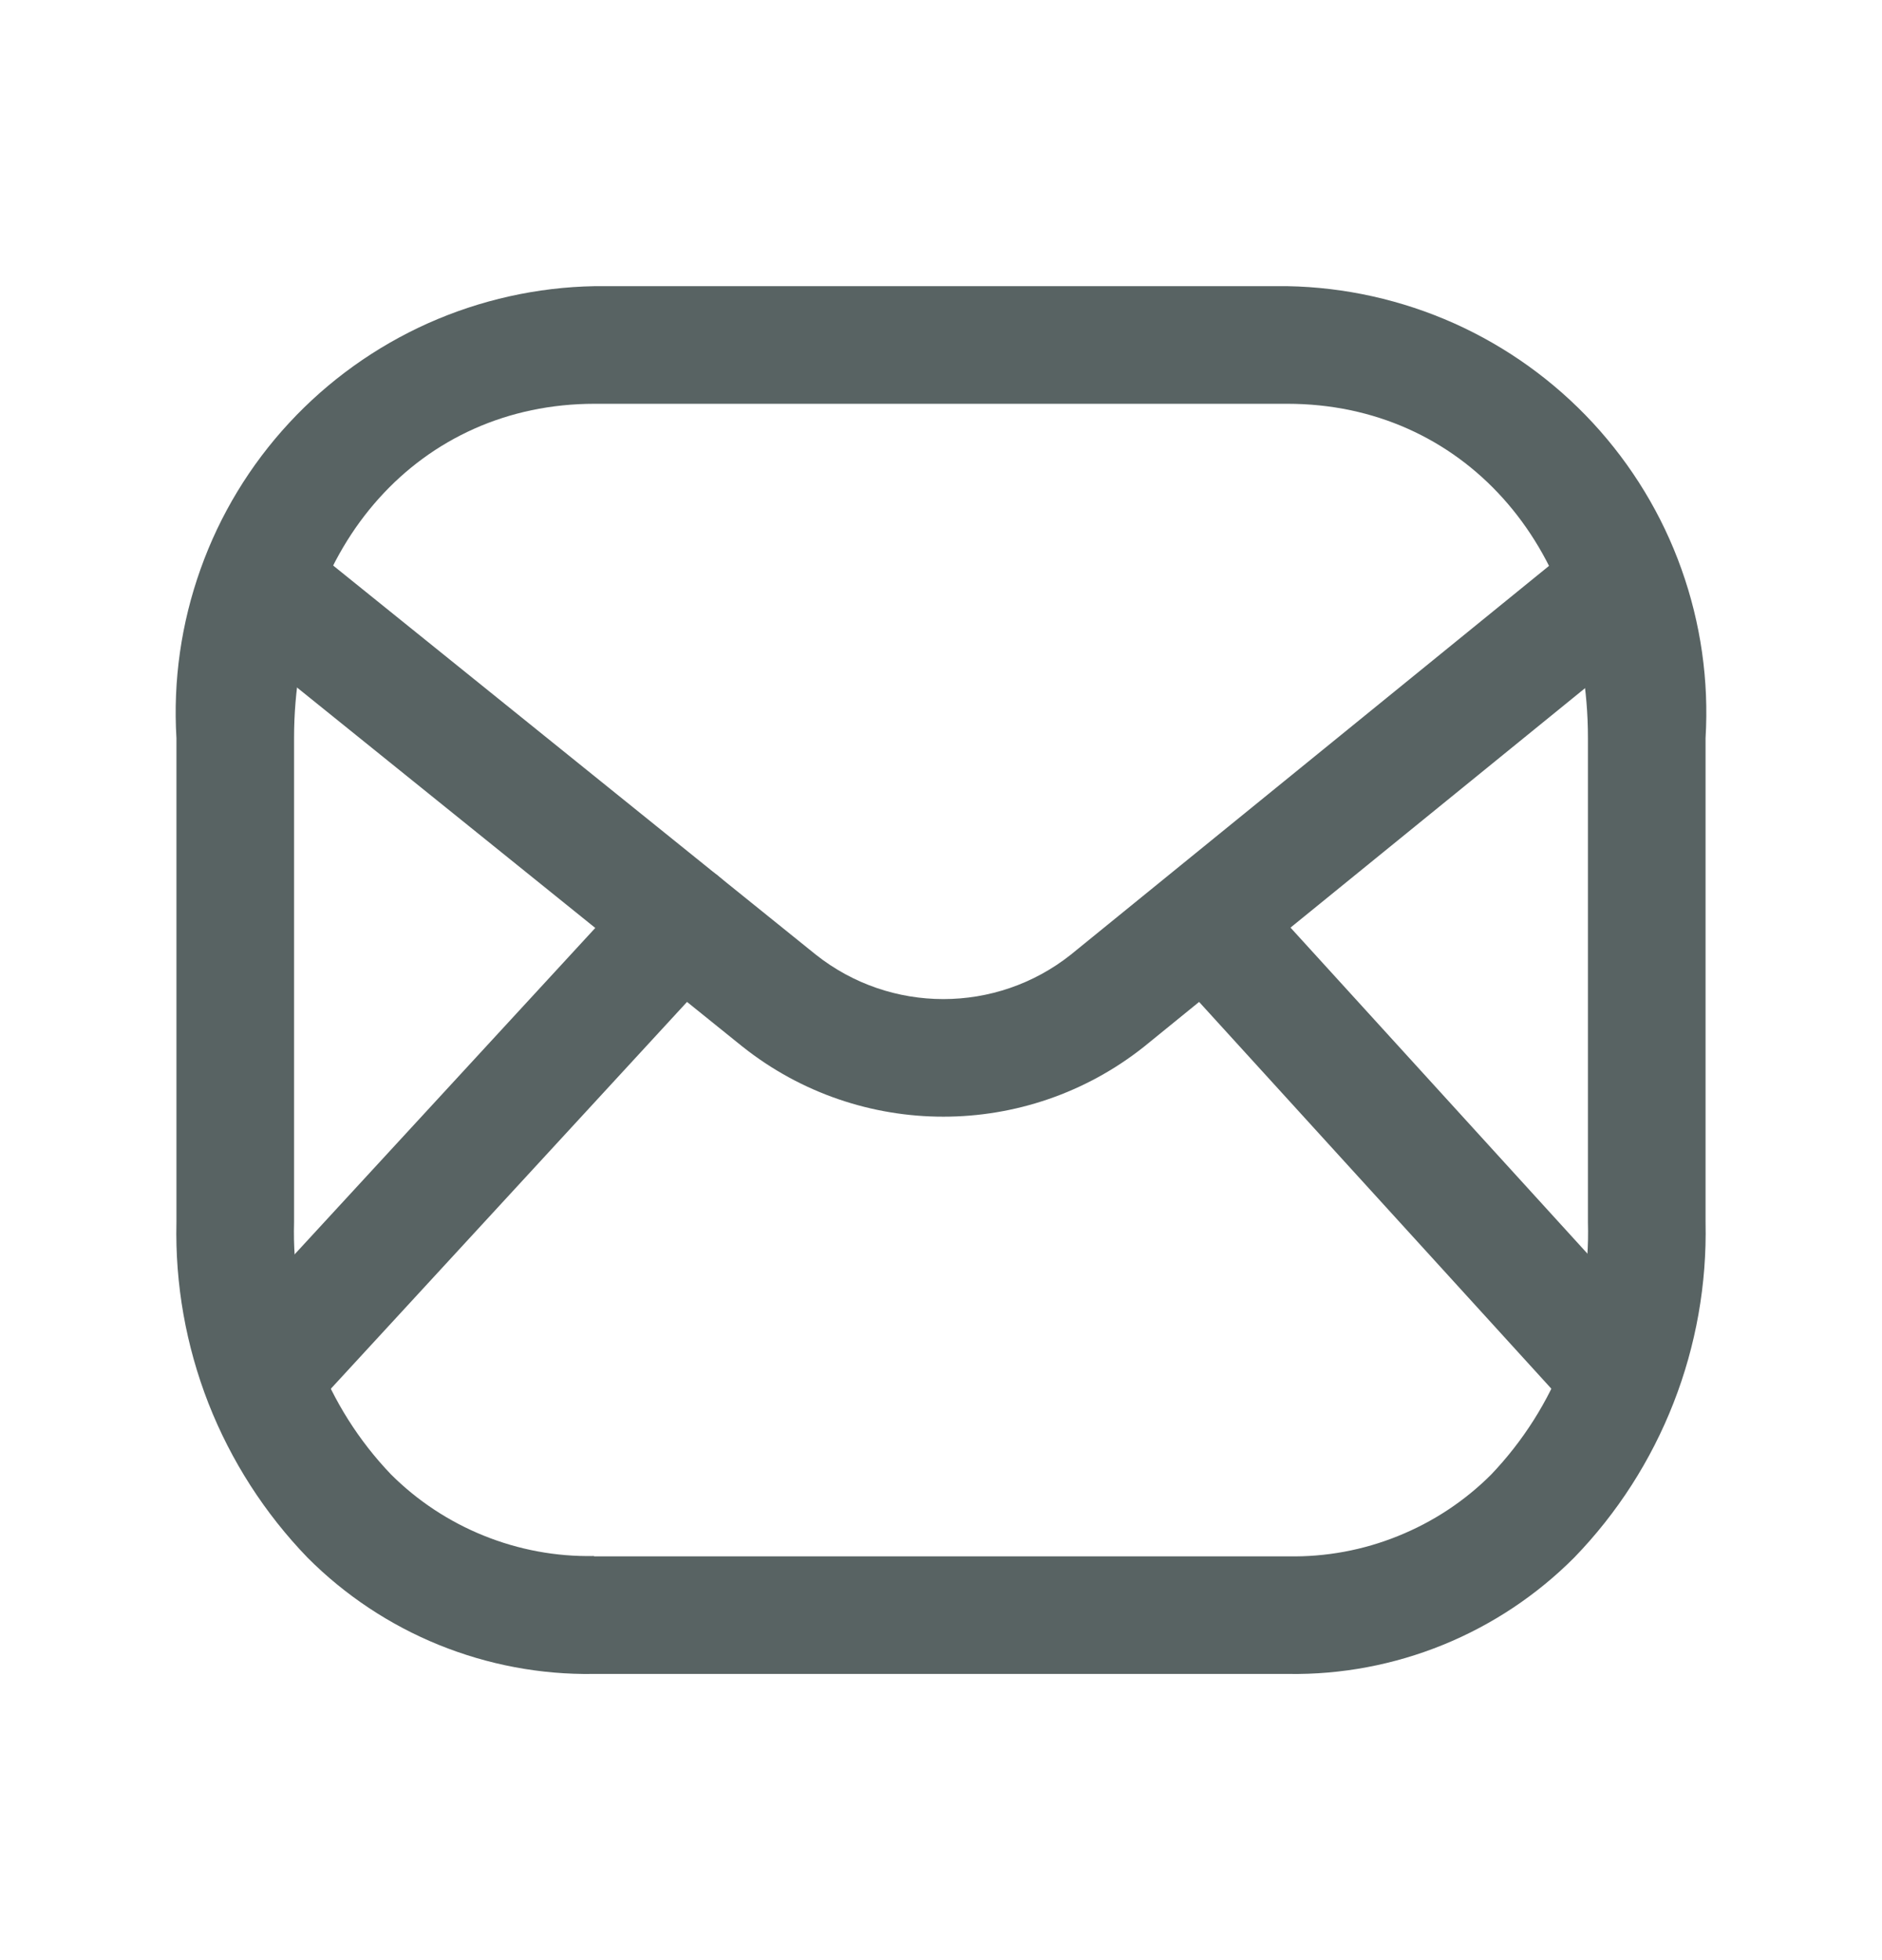
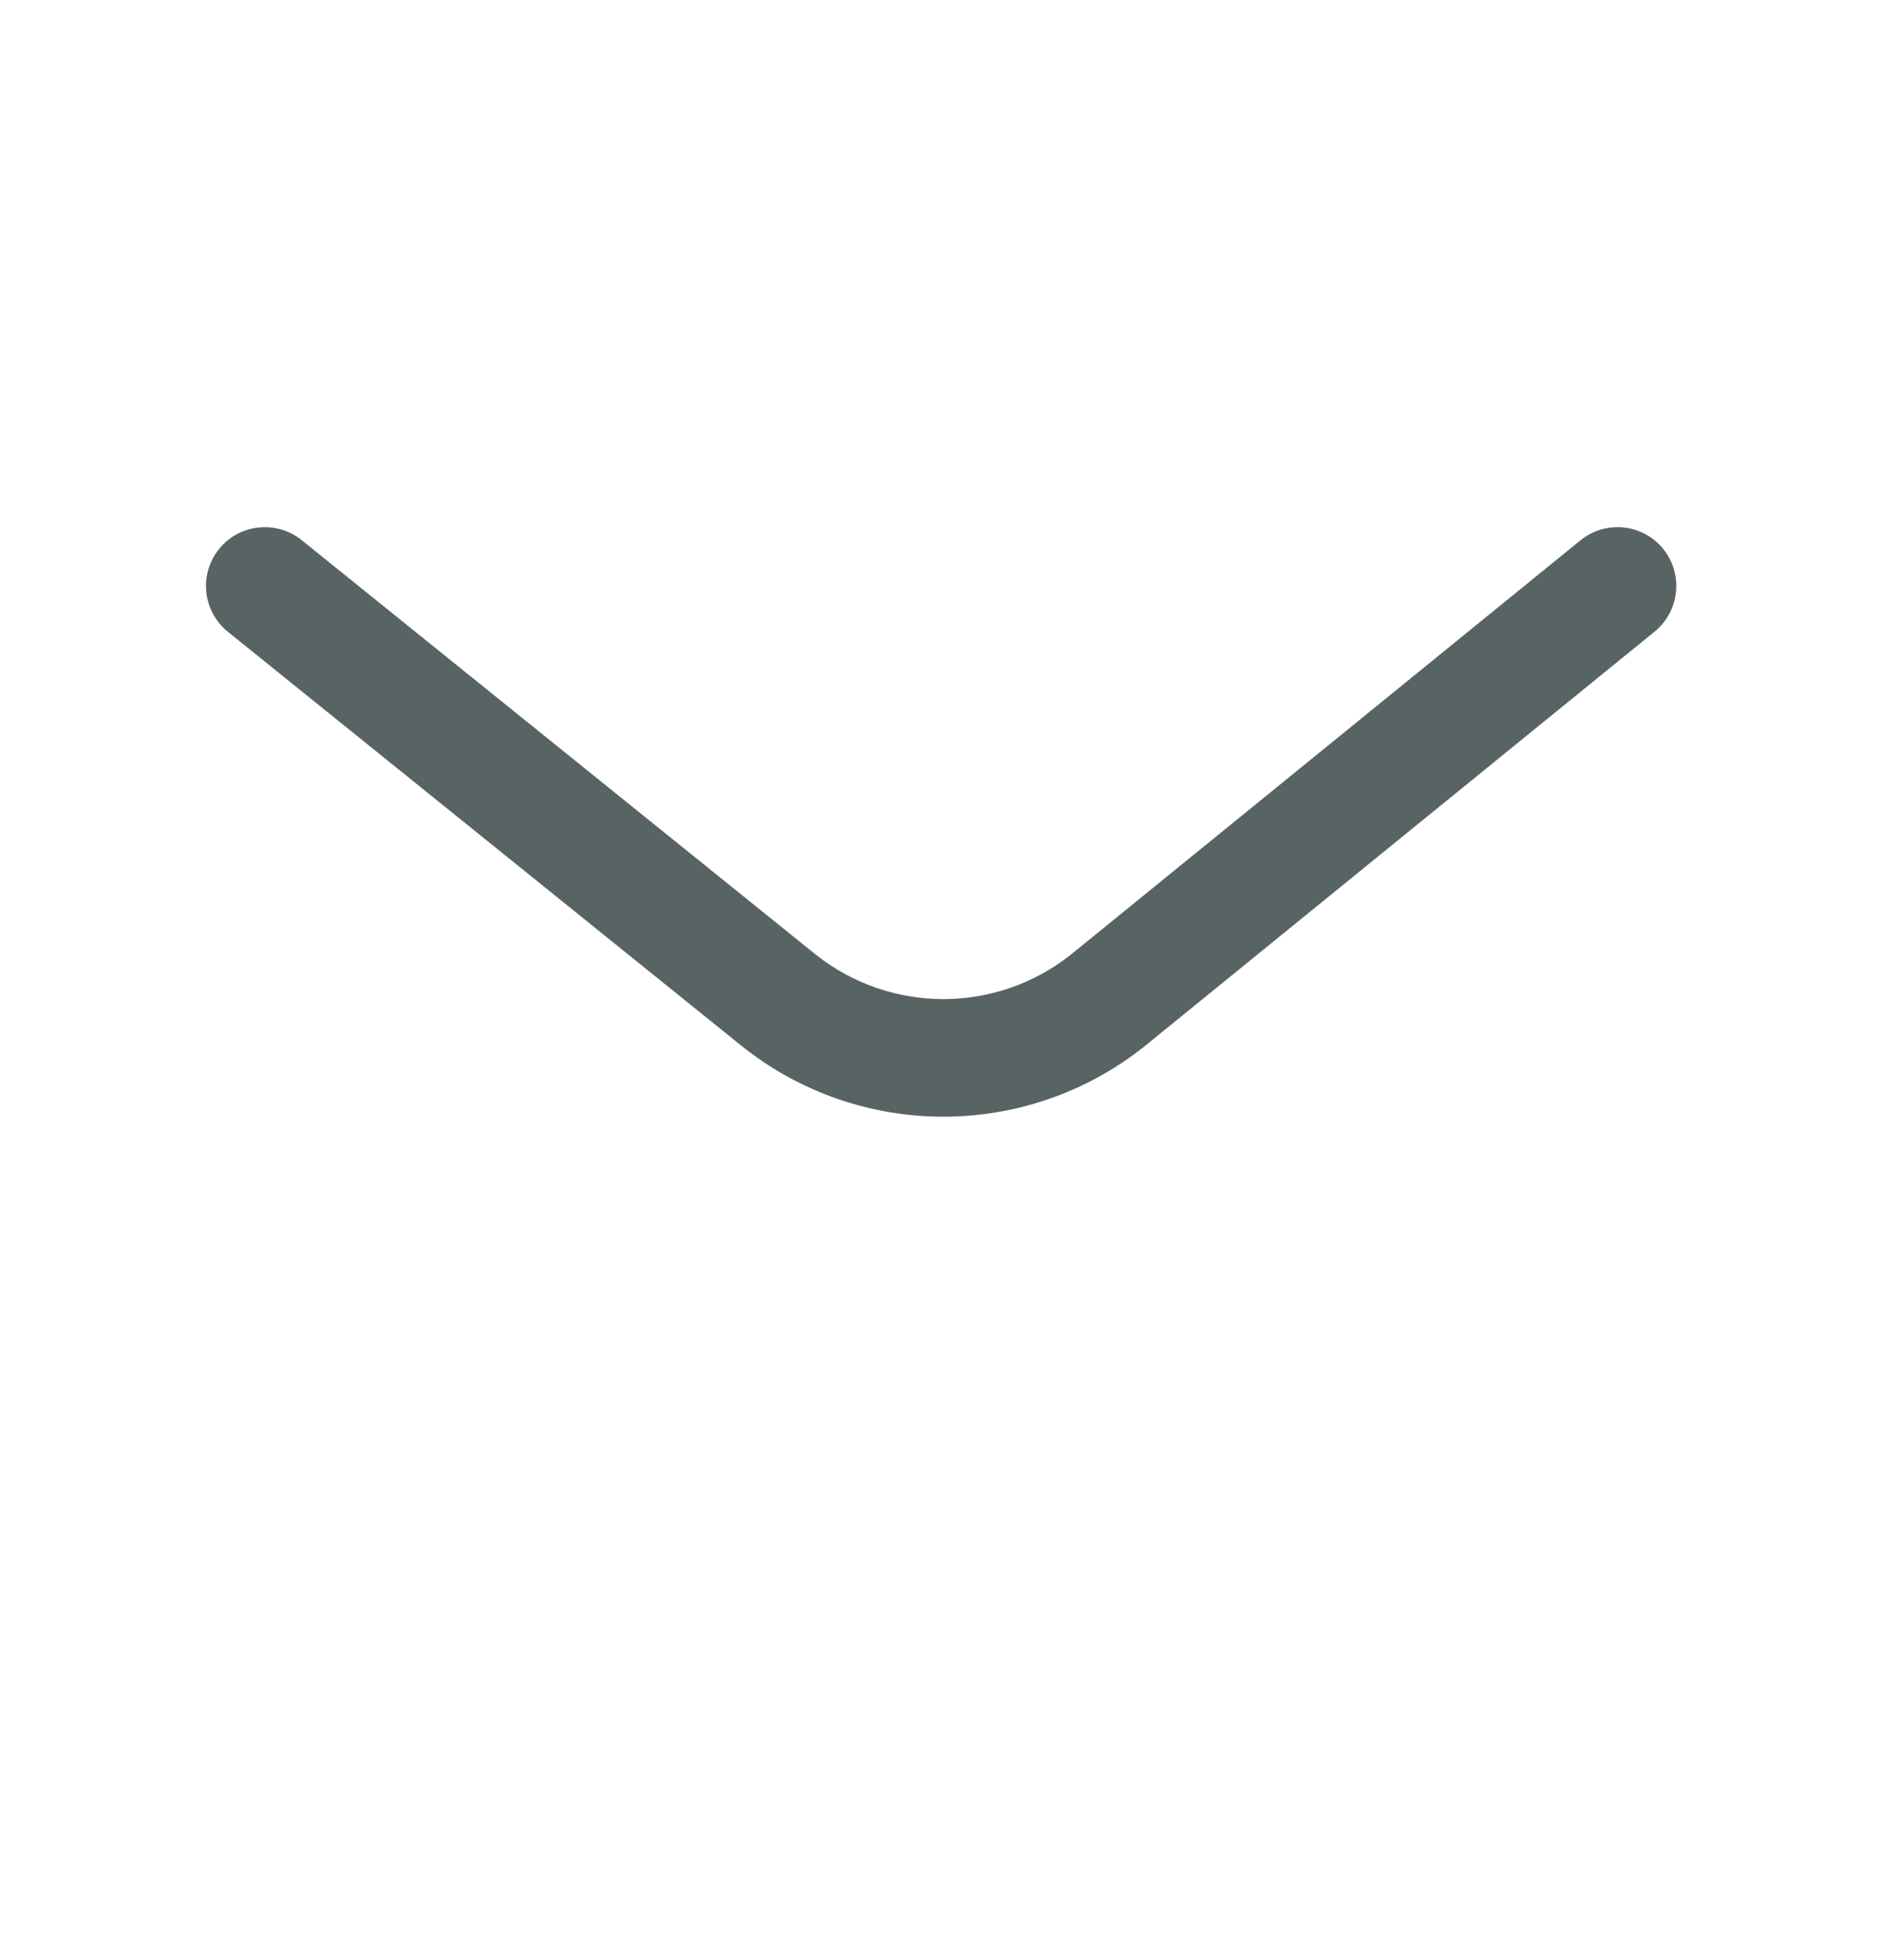
<svg xmlns="http://www.w3.org/2000/svg" width="24" height="25" viewBox="0 0 24 25" fill="none">
  <path fill-rule="evenodd" clip-rule="evenodd" d="M2.793 7.003C3.053 6.68 3.525 6.63 3.848 6.89L10.405 12.177C11.356 12.931 12.702 12.931 13.653 12.178L20.154 6.892C20.475 6.63 20.948 6.679 21.209 7C21.47 7.322 21.421 7.794 21.1 8.056L14.589 13.35C13.091 14.54 10.968 14.54 9.47 13.35L9.466 13.347L2.906 8.058C2.584 7.798 2.533 7.325 2.793 7.003Z" fill="#586363" />
-   <path fill-rule="evenodd" clip-rule="evenodd" d="M9.193 11.202C9.498 11.483 9.518 11.957 9.237 12.262L3.923 18.034C3.642 18.338 3.168 18.358 2.863 18.077C2.558 17.797 2.539 17.322 2.819 17.017L8.134 11.246C8.414 10.941 8.889 10.922 9.193 11.202ZM14.868 11.2C15.175 10.921 15.649 10.944 15.928 11.25L21.183 17.021C21.462 17.328 21.44 17.802 21.134 18.081C20.828 18.36 20.353 18.337 20.074 18.031L14.819 12.26C14.54 11.953 14.562 11.479 14.868 11.2Z" fill="#586363" />
-   <path d="M16.431 21.35H7.567C6.892 21.36 6.221 21.233 5.595 20.979C4.97 20.725 4.401 20.347 3.924 19.869C3.376 19.302 2.946 18.632 2.658 17.898C2.371 17.163 2.232 16.379 2.25 15.59V9.413C2.206 8.681 2.311 7.948 2.558 7.257C2.804 6.566 3.188 5.933 3.687 5.394C4.185 4.856 4.787 4.424 5.456 4.124C6.125 3.825 6.849 3.663 7.582 3.65H16.418C17.151 3.663 17.875 3.825 18.544 4.124C19.213 4.424 19.815 4.856 20.313 5.394C20.811 5.933 21.196 6.566 21.442 7.257C21.689 7.948 21.794 8.681 21.75 9.413V15.59C21.767 16.378 21.628 17.162 21.341 17.895C21.054 18.629 20.624 19.299 20.076 19.865C19.599 20.344 19.03 20.723 18.404 20.978C17.778 21.233 17.107 21.36 16.431 21.35ZM7.58 19.85H16.429C16.908 19.859 17.384 19.771 17.828 19.591C18.273 19.412 18.677 19.146 19.016 18.807C19.424 18.379 19.743 17.875 19.955 17.322C20.167 16.77 20.267 16.182 20.25 15.59V9.413C20.25 6.943 18.639 5.15 16.418 5.15H7.582C5.361 5.15 3.75 6.943 3.75 9.413V15.59C3.733 16.181 3.834 16.769 4.046 17.32C4.258 17.872 4.576 18.376 4.984 18.803C5.323 19.142 5.727 19.408 6.171 19.587C6.615 19.766 7.09 19.855 7.569 19.846L7.58 19.85Z" fill="#586363" />
</svg>